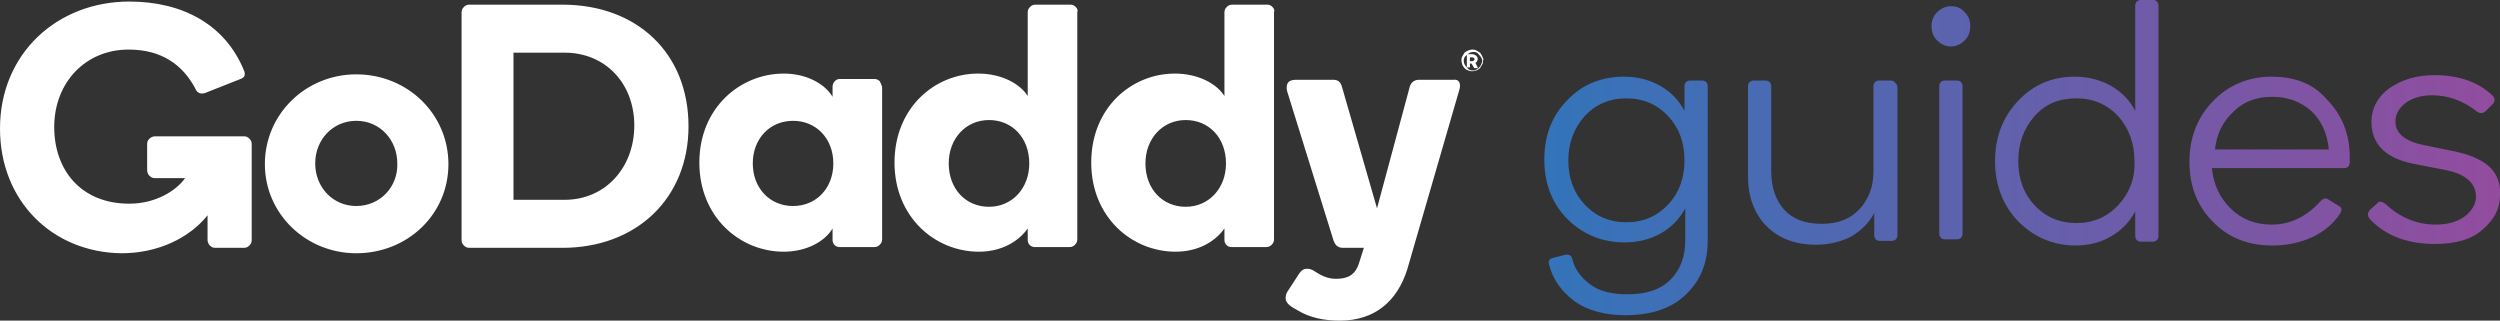
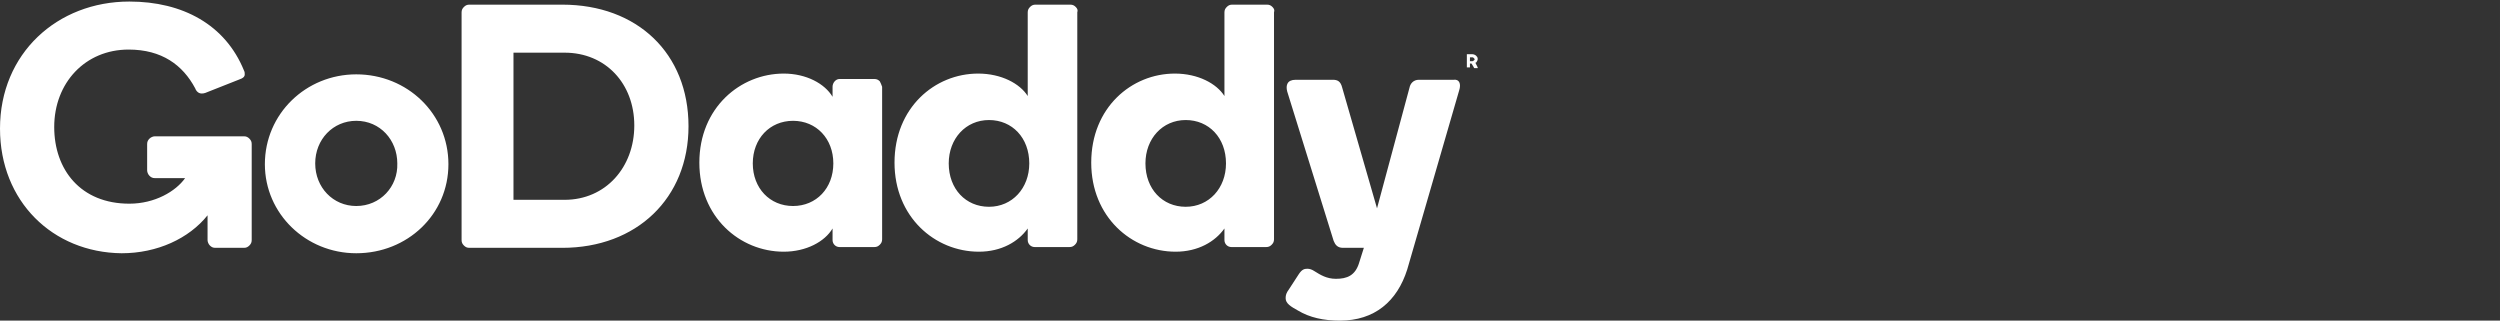
<svg xmlns="http://www.w3.org/2000/svg" viewBox="0 0 322.8 41.4" width="3000" height="384.758">
  <rect x="0" y="0" width="322.8" height="41.4" fill="#333333" stroke="none" />
  <style>.st0{fill:#fff}</style>
  <g id="Layer_2">
    <path class="st0" d="M46 9.6c-6.5 0-11.8 5.1-11.8 11.6 0 6.4 5.3 11.5 11.8 11.5 6.6 0 11.9-5 11.9-11.5S52.6 9.6 46 9.6zm0 17c-3 0-5.3-2.4-5.3-5.5s2.3-5.5 5.3-5.5c3.1 0 5.3 2.5 5.3 5.5.1 3-2.2 5.5-5.3 5.5zM72.6.6h-12c-.3 0-.5.1-.7.3-.2.2-.3.4-.3.7V31c0 .3.1.5.3.7.2.2.4.3.7.3h12c9.6 0 16.3-6.4 16.3-15.7C88.9 6.9 82.3.6 72.6.6zm.3 25.2h-6.6v-19h6.6c5.3 0 9 4 9 9.4s-3.7 9.6-9 9.6zM113.6 10.5c-.2-.2-.4-.3-.7-.3h-4.5c-.5 0-.9.5-.9 1v1.3c-1-1.7-3.4-3-6.3-3-5.6 0-10.9 4.4-10.9 11.5 0 7 5.2 11.5 10.9 11.5 2.9 0 5.3-1.3 6.3-3V31c0 .5.4.9.9.9h4.5c.3 0 .5-.1.7-.3.2-.2.3-.4.3-.7V11.2c-.1-.3-.2-.5-.3-.7zm-11.2 16.1c-3 0-5.2-2.3-5.2-5.5s2.2-5.5 5.2-5.5 5.2 2.3 5.2 5.5-2.2 5.5-5.2 5.5zM138.9.9c-.2-.2-.4-.3-.7-.3h-4.5c-.3 0-.5.1-.7.3s-.3.4-.3.7v10.8c-1-1.6-3.4-2.9-6.4-2.9-5.6 0-10.8 4.4-10.8 11.5 0 7 5.2 11.5 10.9 11.5 2.9 0 5.1-1.3 6.3-3V31c0 .5.4.9.9.9h4.5c.3 0 .5-.1.7-.3.2-.2.3-.4.3-.7V1.6c.1-.3 0-.5-.2-.7zm-11.2 25.8c-3 0-5.2-2.3-5.2-5.6 0-3.2 2.2-5.6 5.2-5.6s5.2 2.3 5.2 5.6c0 3.2-2.2 5.6-5.2 5.6zM164.3.9c-.2-.2-.4-.3-.7-.3h-4.5c-.3 0-.5.1-.7.3-.2.2-.3.4-.3.7v10.8c-1-1.6-3.4-2.9-6.4-2.9-5.6 0-10.8 4.4-10.8 11.5 0 7 5.2 11.5 10.9 11.5 2.9 0 5.1-1.3 6.3-3V31c0 .5.4.9.9.9h4.5c.3 0 .5-.1.7-.3.2-.2.3-.4.3-.7V1.6c.1-.3 0-.5-.2-.7zm-11.2 25.8c-3 0-5.2-2.3-5.2-5.6 0-3.2 2.2-5.6 5.2-5.6s5.2 2.3 5.2 5.6c0 3.2-2.2 5.6-5.2 5.6zM188.4 11.7l-6.7 23.1c-1.3 4.1-4.2 6.6-8.7 6.6-2.1 0-3.9-.4-5.4-1.3-.9-.5-1.6-.9-1.6-1.6 0-.4.1-.7.4-1.1l1.3-2c.4-.6.7-.7 1.1-.7.3 0 .6.1.9.3.8.5 1.6 1 2.8 1 1.4 0 2.5-.4 3-2.1l.6-1.9h-2.7c-.7 0-1-.4-1.2-.9l-6-19.3c-.2-.8 0-1.5 1.1-1.5h4.8c.6 0 1 .2 1.2 1l4.5 15.6 4.2-15.6c.1-.5.5-1 1.2-1h4.5c.7-.1 1 .5.7 1.4zM32.5 18.6V31c0 .3-.1.5-.3.7s-.4.3-.7.3h-3.7c-.3 0-.5-.1-.7-.3-.2-.2-.3-.5-.3-.7v-3.2c-2.4 3-6.5 4.9-11.1 4.9C6.8 32.6 0 26 0 16.6 0 6.9 7.4.2 16.7.2c6.9 0 12.4 3 14.8 8.9.1.2.1.3.1.5 0 .3-.2.5-.8.7L26.5 12c-.3.1-.6.1-.8 0-.2-.1-.4-.3-.5-.6-1.6-3-4.3-5-8.6-5-5.6 0-9.6 4.3-9.6 10 0 5.5 3.4 9.9 9.7 9.9 3.3 0 6-1.6 7.2-3.3H20c-.3 0-.5-.1-.7-.3-.2-.2-.3-.5-.3-.7v-3.4c0-.3.1-.5.3-.7.2-.2.5-.3.7-.3h11.5c.3 0 .5.1.7.3.2.2.3.4.3.7z" />
    <g>
-       <path class="st0" d="M191.4 7.3c-.1-.2-.2-.4-.3-.5-.2-.1-.3-.2-.5-.3s-.4-.1-.5-.1c-.2 0-.4.1-.5.1-.2.1-.4.2-.5.3-.1.2-.2.3-.3.5s-.1.4-.1.5c0 .2.1.4.1.5s.2.4.3.5c.1.1.2.2.5.3.2.1.4.1.5.1.2 0 .4-.1.5-.1s.4-.2.5-.3c.1-.2.2-.3.3-.5s.1-.4.1-.5c.1-.1 0-.3-.1-.5zm-.4 1.4c-.2.2-.5.4-.8.4-.4 0-.6-.1-.8-.4-.2-.2-.4-.5-.4-.8 0-.4.1-.6.4-.8.2-.2.5-.4.8-.4.4 0 .6.1.8.4.2.2.4.5.4.8-.1.3-.2.6-.4.8z" />
      <path class="st0" d="M190.5 8.1c.1 0 .2-.1.2-.2.1-.1.1-.2.1-.3 0-.2-.1-.3-.2-.4-.1-.1-.3-.2-.5-.2h-.7v1.7h.4v-.5h.2l.3.5c0 .1.1.1.1.1h.4v-.1l-.3-.6zm-.2-.3c-.1.1-.1.1-.2.1h-.3v-.5h.3c.1 0 .1 0 .2.1s.1.1.1.2 0 0-.1.1z" />
    </g>
  </g>
  <g id="Layer_1">
    <linearGradient id="SVGID_1_" gradientUnits="userSpaceOnUse" x1="199.434" y1="658.95" x2="322.847" y2="658.95" gradientTransform="translate(0 -638.6)">
      <stop offset=".002" stop-color="#3374ba" />
      <stop offset="1" stop-color="#934c9e" />
    </linearGradient>
-     <path d="M293.3 9.9c-3 0-5.6 1.1-7.6 3.2s-3 4.7-3 7.8 1 5.7 3 7.7c2 2.1 4.6 3.1 7.7 3.1 2 0 3.7-.4 5.2-1.1s2.8-1.8 3.6-3.1c.2-.4.2-.7-.2-.9l-1.3-.8c-.4-.3-.7-.2-1.1.2-1.8 2-3.9 3-6.3 3-2.1 0-3.9-.7-5.3-2.1s-2.2-3.1-2.4-5.2h17.1c.5 0 .7-.3.7-.8v-.6c0-3-1-5.5-3-7.5-1.7-2-4.1-2.9-7.1-2.9zm-7.3 9.4c.2-2 1-3.6 2.4-4.9 1.3-1.3 3-1.9 5-1.9s3.6.6 5 1.8c1.3 1.2 2.1 2.9 2.3 5H286zm-33.3-8.9h-1.6c-.2 0-.4.1-.5.2s-.2.3-.2.5v19.1c0 .2.1.4.2.5s.3.2.5.2h1.6c.2 0 .4-.1.5-.2s.2-.3.2-.5V11.1c0-.2-.1-.4-.2-.5s-.3-.2-.5-.2zm-32.9 0h-1.6c-.2 0-.4.1-.5.2s-.2.3-.2.5v3.2c-.7-1.3-1.7-2.4-3.1-3.2-1.4-.8-3-1.2-4.7-1.2-2.9 0-5.4 1-7.3 3-2 2-3 4.6-3 7.7s1 5.7 3 7.7 4.5 3 7.4 3c1.7 0 3.3-.4 4.7-1.2 1.4-.8 2.4-1.9 3.1-3.2V31c0 2.1-.6 3.8-1.9 5.1-1.3 1.3-3.1 1.9-5.6 1.9-2 0-3.6-.4-4.8-1.3s-2-2-2.3-3.3c-.1-.4-.4-.6-.9-.5l-1.6.4c-.4.1-.6.3-.5.8.5 2 1.6 3.5 3.3 4.8 1.7 1.2 3.9 1.8 6.6 1.8 3.3 0 6-.9 7.8-2.7 1.9-1.8 2.8-4.1 2.8-6.9v-20c0-.2-.1-.4-.2-.5s-.3-.2-.5-.2zm-4.4 16c-1.4 1.5-3.2 2.3-5.4 2.3s-4-.8-5.4-2.3-2.1-3.4-2.1-5.7c0-2.2.7-4.1 2.1-5.7 1.4-1.5 3.2-2.3 5.4-2.3s4 .8 5.4 2.3 2.1 3.4 2.1 5.7-.7 4.2-2.1 5.7zm28.8-16h-1.6c-.2 0-.4.1-.5.2s-.2.3-.2.5v11c0 2-.6 3.6-1.8 4.9s-2.8 1.9-4.9 1.9-3.7-.6-4.8-1.8c-1.1-1.2-1.7-2.9-1.7-5v-11c0-.2-.1-.4-.2-.5s-.3-.2-.5-.2h-1.6c-.2 0-.3.1-.5.2-.1.1-.2.3-.2.5v11.6c0 2.7.8 4.9 2.4 6.5s3.7 2.4 6.4 2.4c1.7 0 3.3-.4 4.6-1.1 1.3-.8 2.3-1.8 2.9-3v2.9c0 .2.1.4.2.5s.3.2.5.2h1.6c.2 0 .4-.1.5-.2s.2-.3.2-.5V11.3c0-.2-.1-.4-.2-.5-.2-.3-.4-.4-.6-.4zM278 0h-1.6c-.2 0-.4.1-.5.2s-.2.3-.2.5v13.6c-.7-1.3-1.7-2.4-3.1-3.2-1.4-.8-3-1.2-4.7-1.2-2.9 0-5.3 1-7.3 3.1s-3 4.7-3 7.8 1 5.7 3 7.8c2 2 4.5 3.1 7.4 3.1 1.7 0 3.3-.4 4.6-1.2 1.4-.8 2.4-1.9 3.1-3.2v3.2c0 .2.1.4.2.5s.3.2.5.2h1.6c.2 0 .4-.1.5-.2s.2-.3.2-.5V.7c0-.2-.1-.4-.2-.5-.2-.2-.3-.2-.5-.2zm-4.5 26.5c-1.4 1.5-3.2 2.3-5.4 2.3s-4-.8-5.4-2.3-2.1-3.4-2.1-5.7.7-4.2 2.1-5.8 3.2-2.3 5.4-2.3 4 .8 5.4 2.3c1.4 1.6 2.1 3.5 2.1 5.8.1 2.3-.7 4.2-2.1 5.7zM251.9.8c-.7 0-1.3.3-1.8.8s-.7 1.1-.7 1.8.2 1.3.7 1.8 1.1.8 1.8.8 1.3-.3 1.8-.8.7-1.1.7-1.8-.2-1.3-.7-1.8c-.5-.6-1.1-.8-1.8-.8zm69.5 20.7c-1-.9-2.6-1.6-4.7-2l-3.9-.8c-2.3-.5-3.5-1.5-3.5-3 0-.9.4-1.7 1.3-2.4.8-.6 2-1 3.4-1 2.1 0 4 .7 5.7 2 .4.4.9.4 1.3 0l.8-.8c.4-.4.4-.8 0-1.2-1.8-1.7-4.3-2.6-7.5-2.6-2.3 0-4.2.6-5.8 1.7-1.5 1.1-2.3 2.6-2.3 4.3 0 3 1.9 4.8 5.7 5.5l3.6.7c2.8.5 4.2 1.7 4.2 3.5 0 .9-.5 1.8-1.4 2.5s-2.2 1.1-3.8 1.1c-2.4 0-4.6-.9-6.4-2.6-.5-.4-.9-.5-1.2-.1l-.8.7c-.5.5-.5 1 .2 1.6 2.1 2 4.8 2.9 8.1 2.9 2.7 0 4.8-.6 6.2-1.9 1.5-1.3 2.2-2.7 2.2-4.4.1-1.5-.4-2.8-1.4-3.7z" fill="url(#SVGID_1_)" />
  </g>
</svg>